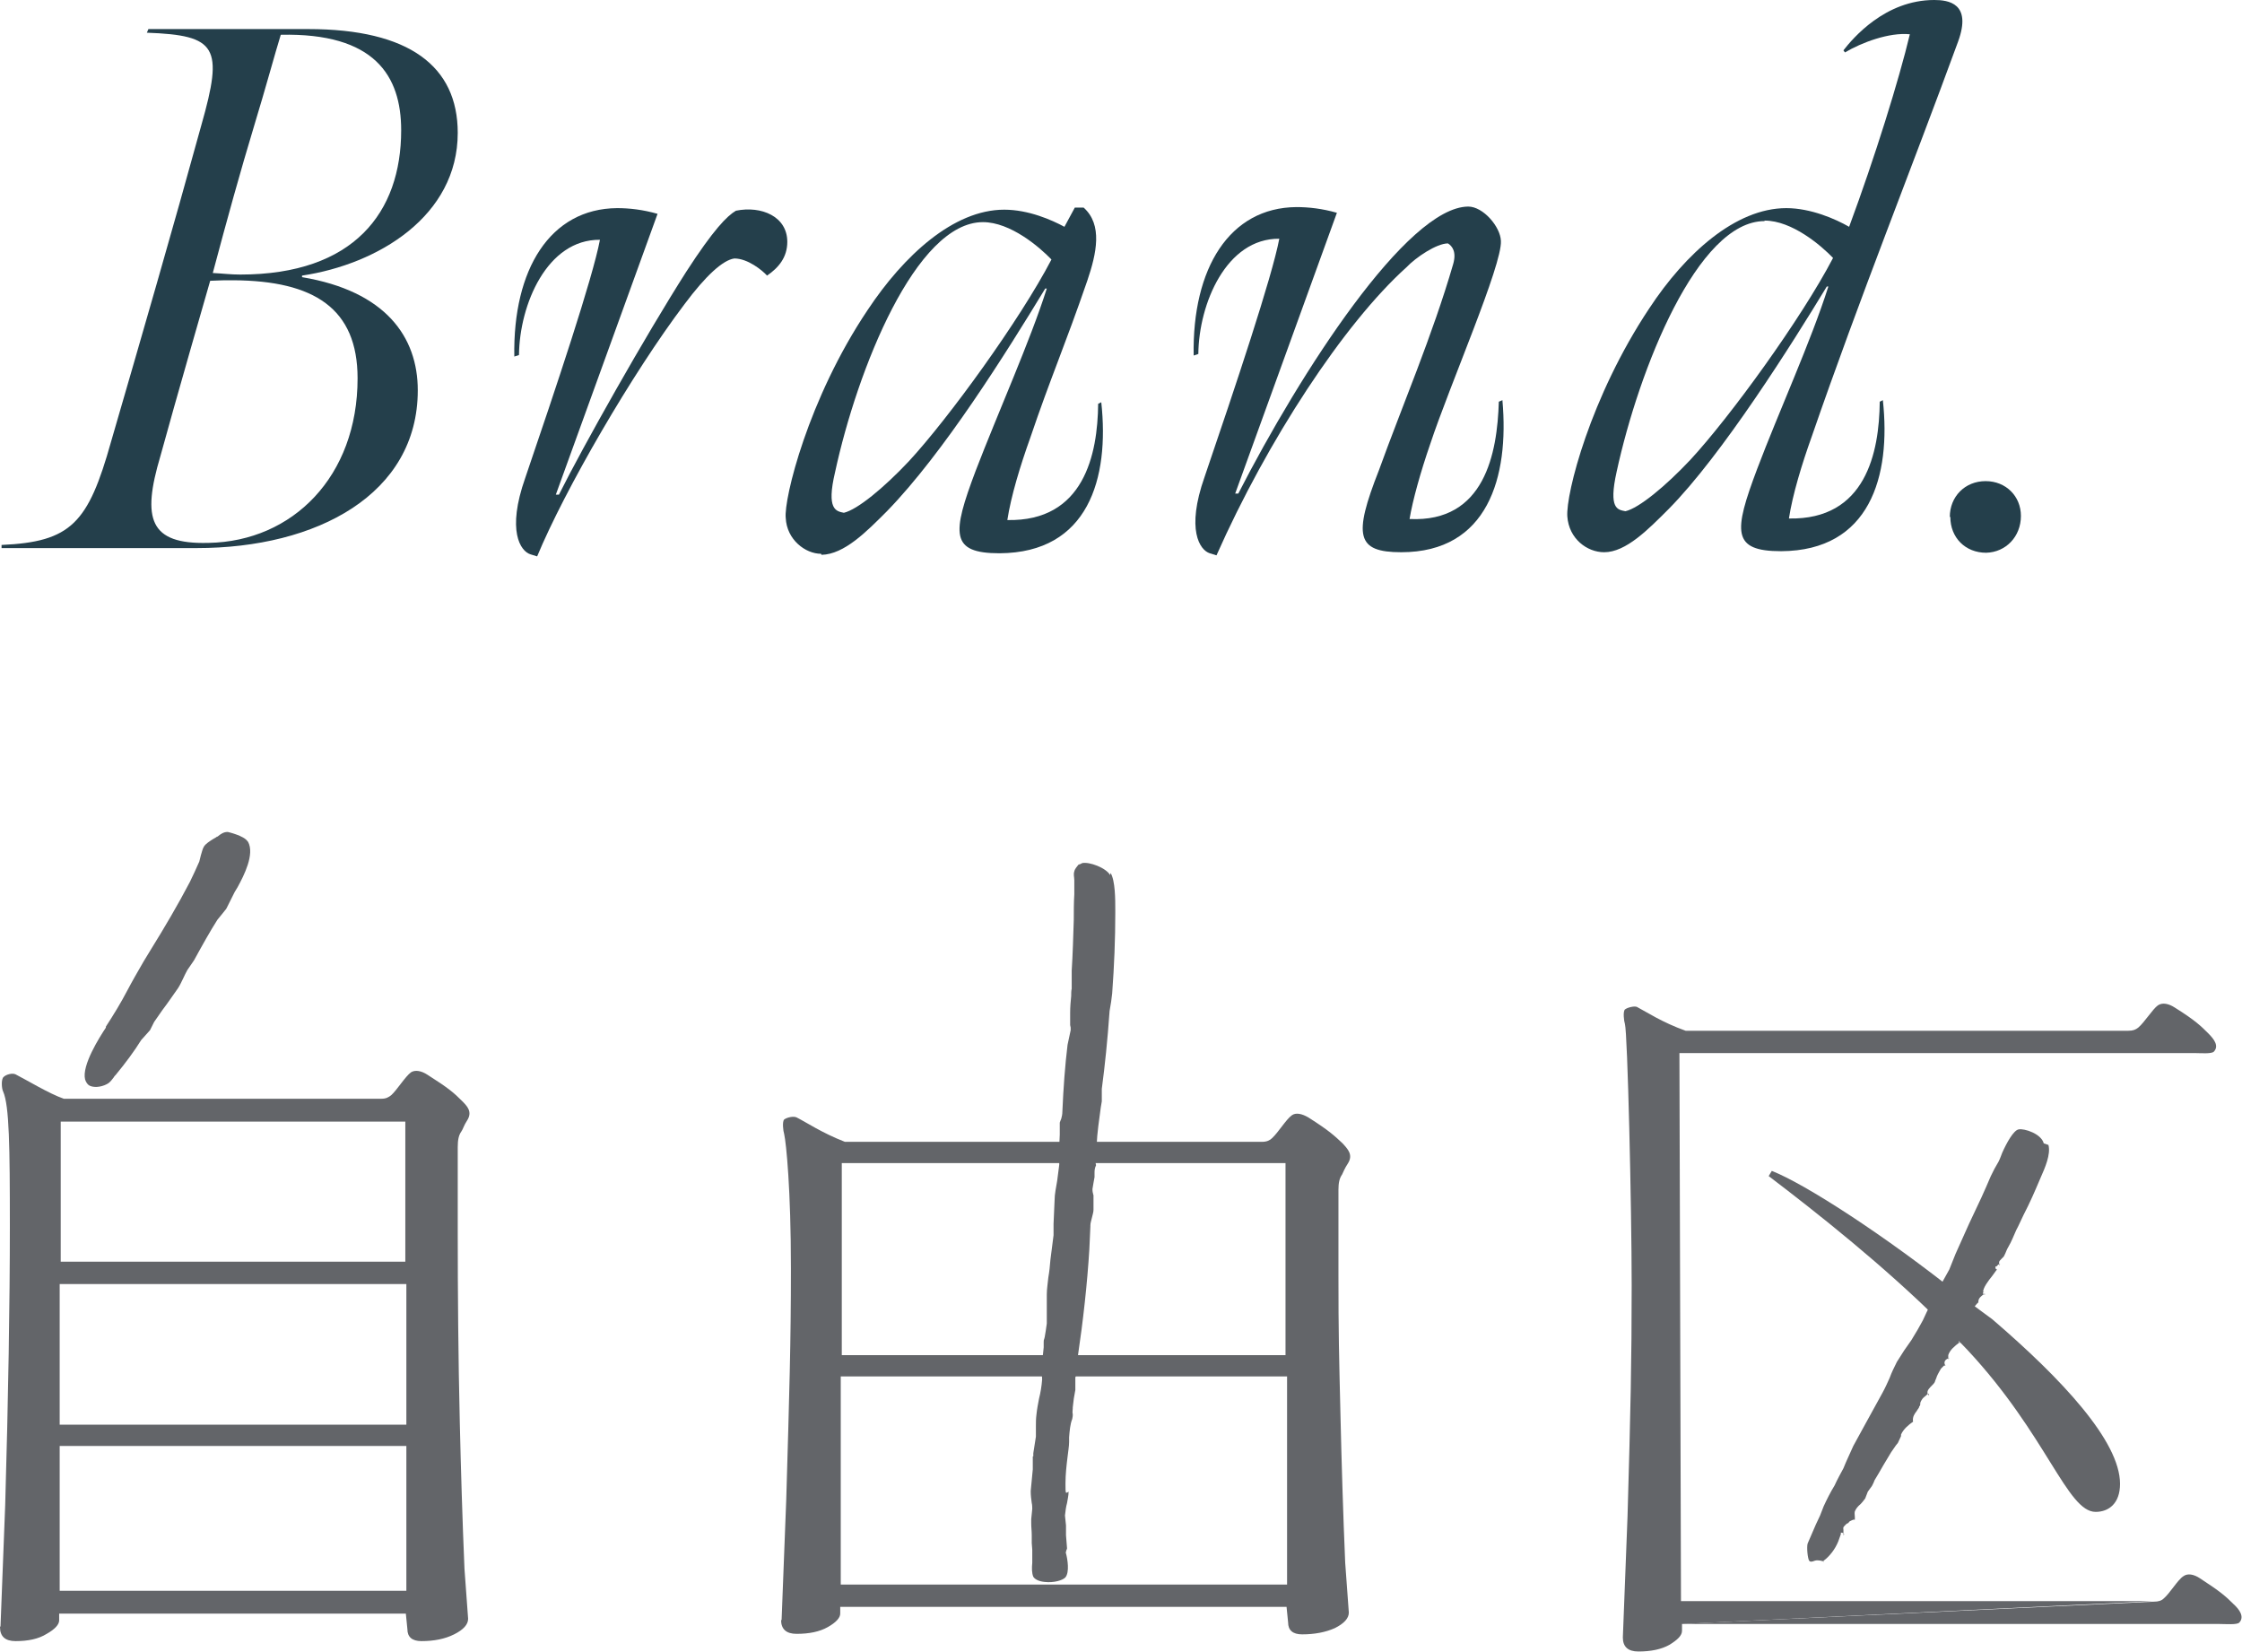
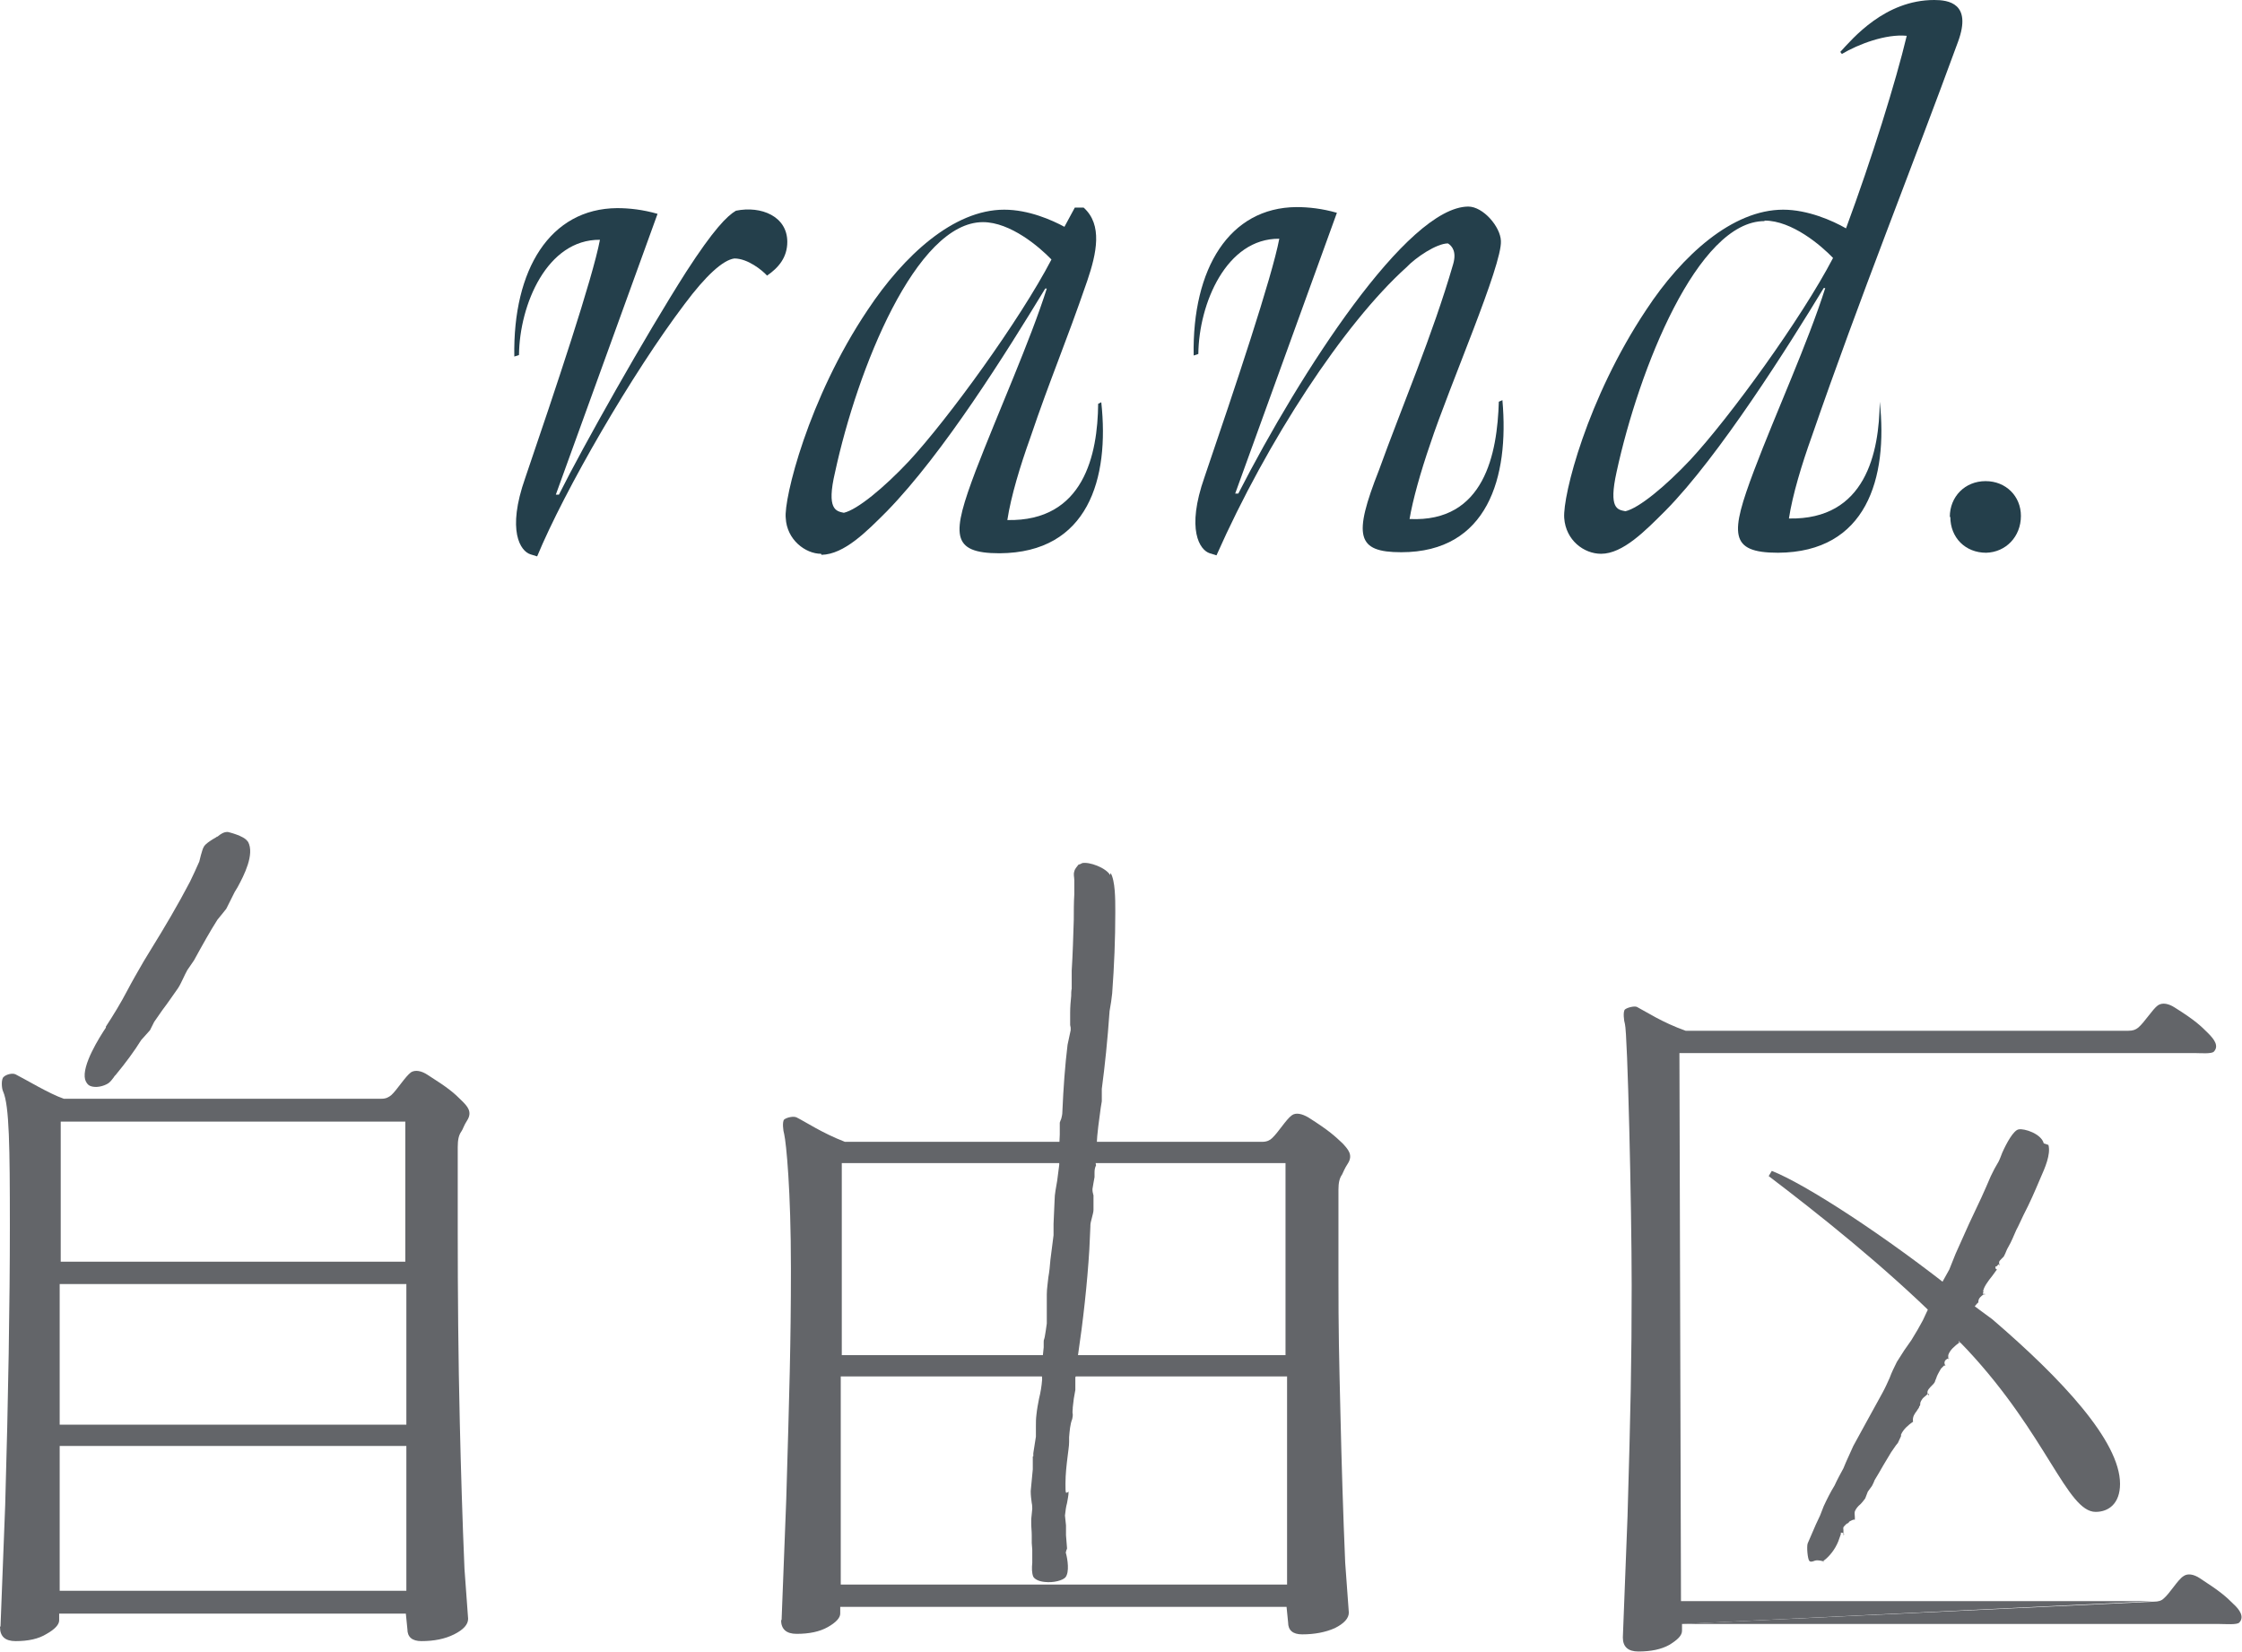
<svg xmlns="http://www.w3.org/2000/svg" id="_レイヤー_2" data-name="レイヤー 2" viewBox="0 0 43.2 31.83">
  <defs>
    <style>
      .cls-1 {
        fill: #636569;
      }

      .cls-2 {
        fill: #243f4b;
      }
    </style>
  </defs>
  <g id="design">
    <g>
      <g>
        <path class="cls-1" d="M4.78,16.22c.13.24-.08.65-.2.87l-.06.1-.16.32h0s-.08.1-.08.1l-.09.11h0c-.14.22-.28.47-.45.78h0l-.02.03-.11.16c-.03.05-.05.1-.08.16-.03.06-.06.13-.1.19-.1.14-.2.29-.3.42l-.16.23h0s-.04.08-.04.08l-.04.08h0s-.17.19-.17.19h0c-.13.21-.3.44-.49.67-.02.02-.03.03-.04.05-.03.04-.06.08-.1.11-.09.06-.25.1-.36.05-.04-.02-.07-.06-.09-.12-.07-.27.28-.82.4-1v-.02c.15-.23.29-.46.41-.69.1-.19.21-.38.32-.57l.14-.23c.26-.42.52-.86.75-1.3l.09-.19.09-.2s.02-.08.03-.12c.02-.06.03-.12.06-.17.04-.06.11-.1.17-.14.03-.02.06-.03.08-.05h.01c.06-.05.12-.09.19-.09h.01s.31.07.38.18Z" />
        <path class="cls-1" d="M21.4,16.82c.09.15.09.51.09.72v.05c0,.5-.02,1.01-.06,1.55,0,0-.02.16-.02.16l-.03.18c-.04.57-.09,1.05-.15,1.5h0v.24h0l-.02.12c-.03.23-.07.48-.08.74l-.04.25h0s.01.05.02.07c0,.02.01.05.01.05h0c-.03.06-.03.11-.03.16,0,.03,0,.05,0,.07l-.02.11-.02.12h0s0,.06.01.08c0,.02.01.03.01.04h0s0,.14,0,.14v.14c0,.05-.02.1-.03.15-.01.05-.03.1-.03.15v.02l-.02.44c-.04.66-.12,1.38-.22,2.05,0,0,0,.03,0,.03l-.02.2h0s0,.03,0,.03v.04s-.01.06-.01.06l-.02.06h0s0,.12,0,.12v.12s-.03.17-.03.17l-.02.17v.02s-.01.09,0,.1c0,0,0,.03,0,.03,0,0,0,.03-.01.07-.04.1-.05.23-.06.35,0,.03,0,.06,0,.09,0,.09-.02.19-.03.29-.02.16-.04.34-.04.51v.02c0,.08,0,.14.01.16,0,0,0,0,.02,0l.03-.02c0,.08-.02.15-.03.22-.02.07-.03.15-.04.24h0l.02.19h0v.1s0,.09,0,.09h0s.02.25.02.25h0s0,.02-.01.03c-.01.04-.02.06-.01.07,0,0,0,0,0,0,.03.11.07.36-.01.46-.05.06-.23.11-.4.09-.11-.01-.19-.05-.22-.1-.03-.07-.03-.17-.02-.27,0-.04,0-.08,0-.12v-.13s-.01-.13-.01-.13c0-.05,0-.1,0-.15,0-.08-.01-.15-.01-.23v-.08s.02-.2.02-.2h0s0-.08-.01-.11c-.01-.07-.02-.15-.02-.23l.04-.42v-.25h.01v-.06s.05-.32.05-.32c0-.07,0-.13,0-.2,0-.08,0-.14.01-.22.01-.1.03-.21.05-.31.03-.12.05-.24.06-.37,0-.04,0-.08-.02-.11,0-.03-.01-.09-.01-.09,0,0,.05-.26.06-.42,0-.04,0-.07,0-.09,0-.03,0-.05.01-.07,0-.01.01-.03.01-.04h0s.02-.12.02-.12l.02-.14h0v-.36s0-.2,0-.2c0-.11.02-.22.03-.33.02-.11.03-.22.04-.34l.06-.47s0-.06,0-.09c0-.03,0-.06,0-.08v-.05s.02-.45.02-.45c0-.13.03-.25.05-.38.01-.1.03-.21.04-.31,0-.04,0-.08-.01-.11,0-.04-.02-.07-.02-.12h0s0-.02,0-.02l.03-.11h0s.01-.22.01-.22v-.23s.02-.06.03-.08c.01-.04.02-.08.02-.13.02-.46.05-.88.1-1.29h0l.06-.28h0s0,0,0,0v-.05s-.01-.05-.01-.05c0-.04,0-.09,0-.14,0-.03,0-.07,0-.1,0-.11.01-.22.02-.32,0-.05,0-.1.01-.14,0-.06,0-.12,0-.18,0-.06,0-.12,0-.17.02-.31.03-.66.04-.98,0-.16,0-.33.01-.49v-.22h0s0-.03,0-.05c0-.06-.02-.11,0-.17.01-.05.05-.09.08-.13.01,0,.06-.02.07-.03.14-.03.46.09.54.23Z" />
        <path class="cls-1" d="M39.47,22.06c.05.18-.07.45-.15.63l-.03.07c-.08.19-.18.42-.3.65-.05.1-.09.2-.14.29-.05.11-.09.22-.15.32-.02.03-.03.06-.04.08-.01.03-.03.07-.05.11,0,0-.02.02-.04.04-.03.03-.05.05-.05.07h0v.06s.02-.02.02-.02h-.02s-.02,0-.03.02c0,0-.02.02-.02.02h-.02v.04h0s0,0,0,0c0,0,0,0,0,0,.02.02.03.02.03.03,0,0,0,0,0,0,0,0,0,0,0,0h-.01s-.05.07-.08.11c-.08.1-.18.23-.18.32h.02,0s-.01-.01-.02-.01c0,0,0,.02,0,.02h0v.02h.01s0,0,.01,0c.02,0,.02,0,.02.01h0s-.02,0-.03,0c-.04.03-.1.07-.1.14v.02h0s0,0,0,0c0,0,0,0,.01,0h-.02c-.06.06-.12.15-.12.22l.02-.02s0,0,0,0c0,0-.01,0-.02,0,0,0,0,.02,0,.02h0v.02h.01s0,0,.01,0c.02,0,.02,0,.02.01h0s-.05.04-.05.04l-.05.04h0s-.19.38-.19.42l.02-.02h0s-.01,0-.02,0c0,0,0,0,0,.01h0v.02h.01s0,0,.01,0c.02,0,.02,0,.02.01h0s-.03,0-.03,0c-.08.06-.18.14-.21.24h0s0,.01,0,.01v.07s.02-.02.02-.02c-.02,0-.11.03-.09.11h0s.01.03.02.03c0,0,0,0,0,0h-.02s0,0,0,0h0s0,0,0,0c0,0,0,0,0,0h0s0,0,0,0h-.01s-.03.03-.03.03l-.03.03h0s-.06.1-.08.15c-.01.04-.03.07-.04.11-.01.02-.03.04-.05.06-.05.05-.1.1-.09.15h0s0,.04.03.04v-.02s-.01,0-.01,0h0s0,0,0,0c0,0,0,0,0,0h-.02s-.02.02-.02.02c-.03.03-.07.05-.09.09-.02.03-.03.05-.03.08,0,.02,0,.03-.02.05,0,.03-.03.05-.05.09-.04.05-.08.11-.07.19,0,0,0,.02,0,.02h0s0,0,0,0h-.01c-.08.06-.17.13-.22.24v.03s-.06.13-.06.13h0s-.04.05-.04.05l-.09.13c-.05.08-.1.17-.15.25-.05.09-.11.19-.17.29h0l-.02.05-.03.06h0s-.08.11-.08.11h0s-.05.13-.05.13h0s-.05.07-.09.11c-.05.04-.09.09-.11.14-.01.04,0,.07,0,.11,0,.02,0,.04,0,.05h0s-.02,0-.03,0c-.07.03-.09.04-.09.06h0s-.04.02-.04.02c-.06.06-.07.06-.06.12,0,.02,0,.05,0,.1l.02-.02h-.02.01s0,0,0,0c-.02-.02-.02-.03-.05-.03h-.01v.03h0s-.05.14-.05.14c-.06.15-.17.29-.28.37,0,0,0,0,0,0-.01,0-.01.02-.01.03h0s.01-.02.01-.02h-.03.01s-.09-.03-.15-.01c-.05.02-.09.03-.11,0-.03-.04-.05-.26-.03-.33h0s.16-.37.16-.37l.08-.17.07-.18c.06-.13.13-.27.21-.4.05-.11.11-.22.17-.33l.05-.12.14-.31.23-.42.33-.6c.05-.09.1-.2.14-.29.04-.11.09-.21.14-.31l.14-.22.14-.2.12-.2.1-.18.07-.15.1-.21c.06-.12.12-.24.19-.35.05-.09.1-.18.15-.27,0,0,.12-.3.12-.3l.26-.58c.08-.17.16-.34.24-.51.06-.13.12-.27.18-.41l.07-.14.08-.14c.03-.06.05-.12.07-.17.08-.18.22-.44.32-.45.1-.02.43.08.48.27Z" />
      </g>
      <path class="cls-1" d="M38.39,25.42c1.34,1.15,2.46,2.35,2.46,3.17,0,.38-.22.54-.47.54-.55,0-.94-1.48-2.47-3.12l-.52-.54c-1.09-1.08-2.35-2.08-3.31-2.81l.06-.1c.64.25,2.19,1.25,3.64,2.41l.61.45Z" />
      <path class="cls-1" d="M7.83,24.74v2.71H1.15v-2.71h6.68ZM7.81,21.61v2.7H1.17v-2.7h6.64ZM1.15,27.86h6.68v2.79H1.15v-2.79ZM0,31.35c0,.18.1.27.3.27.24,0,.44-.04.6-.14.16-.09.24-.18.24-.26v-.13h6.68l.03.3c0,.15.09.23.27.23.24,0,.45-.04.63-.13.18-.09.27-.19.27-.3l-.07-.96c-.04-.93-.07-1.95-.09-2.81-.03-1.24-.04-2.55-.04-3.66v-1.66c0-.14.02-.23.07-.3.03-.04.05-.12.11-.21.11-.17,0-.28-.1-.38-.15-.15-.25-.24-.66-.5-.12-.08-.24-.1-.32-.05-.11.08-.27.34-.38.44-.05.04-.1.07-.19.07H1.23c-.27-.09-.75-.38-.93-.47-.06-.03-.18,0-.23.05-.05.04-.04.22-.01.28.12.27.13,1.07.13,2.6,0,1.44-.03,3.32-.09,5.37l-.09,2.33Z" />
      <path class="cls-1" d="M24.77,22.41v3.7h-8.55v-3.7h8.55ZM16.2,26.52h8.6v4.01h-8.6v-4.01ZM15.05,31.21c0,.18.1.27.3.27.24,0,.44-.04.6-.13.16-.09.24-.18.24-.26v-.13h8.6l.03.3c0,.15.09.23.27.23.24,0,.45-.04.63-.12.18-.09.27-.19.27-.3l-.07-.96c-.04-.93-.07-1.94-.09-2.8-.03-1.25-.04-1.62-.04-2.73v-1.66c0-.13.02-.22.07-.29.02-.04.05-.12.11-.21.11-.17,0-.28-.1-.39-.15-.14-.25-.24-.66-.5-.12-.07-.24-.1-.32-.04-.11.08-.26.33-.38.44-.04.04-.1.07-.19.07h-8.04c-.44-.17-.75-.38-.93-.47-.06-.03-.19,0-.24.04-.04.04-.02.22,0,.28.04.18.13,1.07.13,2.59,0,1.44-.03,2.4-.09,4.45l-.09,2.33Z" />
      <g>
        <path class="cls-1" d="M32.41,31.29v.13c0,.09-.08.17-.24.27-.16.09-.36.13-.6.13-.2,0-.3-.09-.3-.27l.09-2.33c.06-2.06.08-3.01.08-4.45,0-1.53-.08-4.87-.13-5.04-.02-.06-.04-.24,0-.28.05-.04.18-.07.23-.05.19.1.49.3.94.46h8.53c.09,0,.14-.02.19-.06.12-.1.28-.36.38-.43.09-.06.21-.03.32.04.4.25.51.36.65.5.11.11.21.24.11.35-.04.05-.26.03-.37.03h-.83s-9.1,0-9.1,0l.03,10.56h9.09" />
        <path class="cls-1" d="M41.5,30.86c.09,0,.15-.02.19-.06.12-.1.27-.36.38-.43.08-.06.2-.04.32.04.4.26.5.35.65.5.11.1.21.24.11.35-.04.05-.26.03-.38.03h-.83s-9.55,0-9.55,0" />
      </g>
    </g>
    <g>
-       <path class="cls-2" d="M.03,10.57v-.07c1.34-.06,1.67-.42,2.11-1.99.59-2.03,1.19-4.1,1.74-6.1.43-1.51.3-1.73-1.05-1.78l.03-.07h3.08c1.95,0,2.88.72,2.88,2,0,1.6-1.53,2.53-3,2.75v.03c1.61.27,2.23,1.15,2.23,2.18,0,2-1.94,3.04-4.26,3.04H.03ZM4.02,10.46c1.62-.03,2.87-1.28,2.87-3.17,0-1.35-.84-1.88-2.39-1.89-.16,0-.27,0-.45.01,0,0-.69,2.39-.96,3.38-.36,1.21-.21,1.7.92,1.67ZM4.1,5.26c.2.01.34.03.53.03,2.19,0,3.1-1.2,3.1-2.78,0-1.05-.51-1.88-2.32-1.84-.1.32-.31,1.09-.5,1.71-.29.96-.53,1.83-.81,2.88Z" />
      <path class="cls-2" d="M13.22,5.24c.53-.82.79-1.08.96-1.18.49-.1.99.11.99.6,0,.3-.17.5-.39.65-.09-.1-.37-.33-.63-.33-.22.03-.55.33-.96.88-1,1.32-2.31,3.58-2.84,4.86l-.13-.04c-.19-.06-.46-.45-.1-1.47.59-1.73,1.3-3.85,1.44-4.59-1.02-.01-1.55,1.25-1.56,2.22l-.09.03c-.03-1.68.69-2.85,1.98-2.86.24,0,.5.03.78.11l-1.96,5.41h.06c.47-.94,1.66-3.05,2.45-4.29Z" />
      <path class="cls-2" d="M15.82,10.67c-.3,0-.66-.27-.68-.69-.04-.36.43-2.3,1.58-4.01.69-1.04,1.65-1.93,2.63-1.93.47,0,.92.2,1.16.33l.2-.37h.17c.37.33.25.88.07,1.41-.43,1.25-.7,1.85-1.1,3.03-.19.53-.37,1.12-.44,1.58,1.48.03,1.74-1.27,1.75-2.24l.06-.03c.16,1.47-.25,2.9-1.96,2.91-.95,0-.92-.37-.46-1.59.43-1.12,1.05-2.5,1.37-3.51h-.03c-.76,1.25-1.96,3.17-3.05,4.29-.39.39-.82.83-1.26.84ZM20.26,5c-.23-.24-.79-.72-1.32-.72-1.29,0-2.42,2.83-2.85,4.82-.17.72.02.75.17.78.26-.06.77-.48,1.25-.99.76-.82,2.14-2.72,2.75-3.89Z" />
      <path class="cls-2" d="M28.95,7.72c.13,1.47-.28,2.92-1.95,2.92-.86,0-.93-.31-.43-1.58.44-1.22,1.03-2.59,1.43-3.97.07-.24-.02-.35-.1-.4-.22,0-.62.27-.8.46-1.21,1.09-2.68,3.34-3.66,5.55l-.13-.04c-.19-.06-.46-.45-.1-1.47.59-1.73,1.3-3.85,1.44-4.59-1.02-.01-1.55,1.25-1.56,2.22l-.09.03c-.03-1.68.69-2.85,1.98-2.86.24,0,.5.03.78.11l-1.96,5.41h.06c1.2-2.34,3.25-5.52,4.43-5.53.29,0,.62.39.63.66.03.46-.99,2.79-1.36,3.91-.19.55-.34,1.09-.4,1.45,1.45.07,1.69-1.27,1.72-2.26l.07-.03Z" />
-       <path class="cls-2" d="M34.91,8.41c-.19.53-.37,1.12-.44,1.58,1.48.03,1.74-1.27,1.75-2.25l.06-.03c.16,1.47-.25,2.9-1.96,2.91-.95,0-.92-.37-.46-1.59.42-1.11,1.03-2.44,1.37-3.51h-.03c-.66,1.09-2.02,3.25-3.05,4.29-.39.39-.82.83-1.24.83-.33,0-.68-.26-.71-.69-.03-.43.44-2.3,1.58-4.01.69-1.05,1.66-1.93,2.64-1.93.47,0,.95.21,1.21.36.5-1.35.96-2.83,1.17-3.71-.4-.04-.93.16-1.25.35l-.03-.04C35.7.74,36.32,0,37.27,0c.27,0,.73.06.46.8-.9,2.46-1.88,4.89-2.82,7.61ZM34,4.26c-1.29,0-2.42,2.85-2.85,4.83-.16.72.02.73.17.76.26-.06.77-.48,1.25-.99.76-.82,2.14-2.72,2.75-3.89-.23-.24-.79-.72-1.32-.72Z" />
+       <path class="cls-2" d="M34.91,8.41c-.19.53-.37,1.12-.44,1.58,1.48.03,1.74-1.27,1.75-2.25c.16,1.47-.25,2.9-1.96,2.91-.95,0-.92-.37-.46-1.59.42-1.11,1.03-2.44,1.37-3.51h-.03c-.66,1.09-2.02,3.25-3.05,4.29-.39.39-.82.83-1.24.83-.33,0-.68-.26-.71-.69-.03-.43.44-2.3,1.58-4.01.69-1.05,1.66-1.93,2.64-1.93.47,0,.95.21,1.21.36.5-1.35.96-2.83,1.17-3.71-.4-.04-.93.16-1.25.35l-.03-.04C35.7.74,36.32,0,37.27,0c.27,0,.73.06.46.8-.9,2.46-1.88,4.89-2.82,7.61ZM34,4.26c-1.29,0-2.42,2.85-2.85,4.83-.16.72.02.73.17.76.26-.06.77-.48,1.25-.99.76-.82,2.14-2.72,2.75-3.89-.23-.24-.79-.72-1.32-.72Z" />
      <path class="cls-2" d="M37.57,9.96c0-.39.29-.69.69-.69.39,0,.68.29.68.67,0,.4-.29.7-.67.71-.4,0-.69-.29-.69-.69Z" />
    </g>
  </g>
</svg>